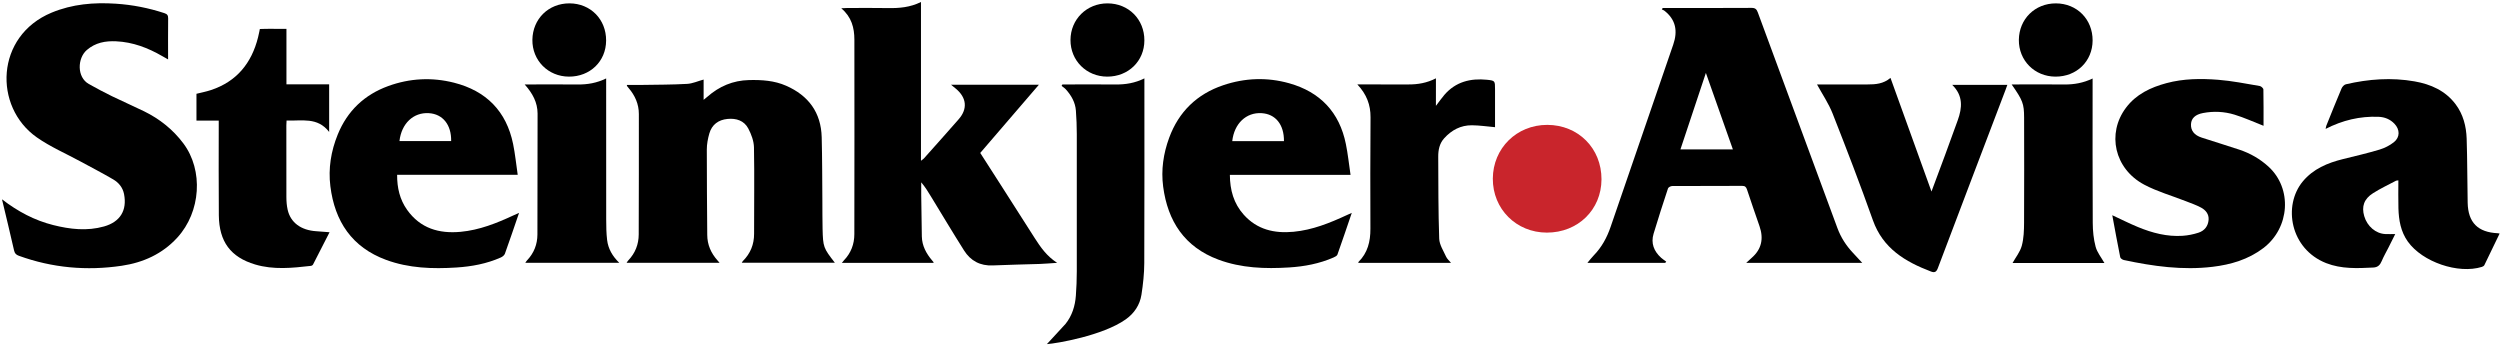
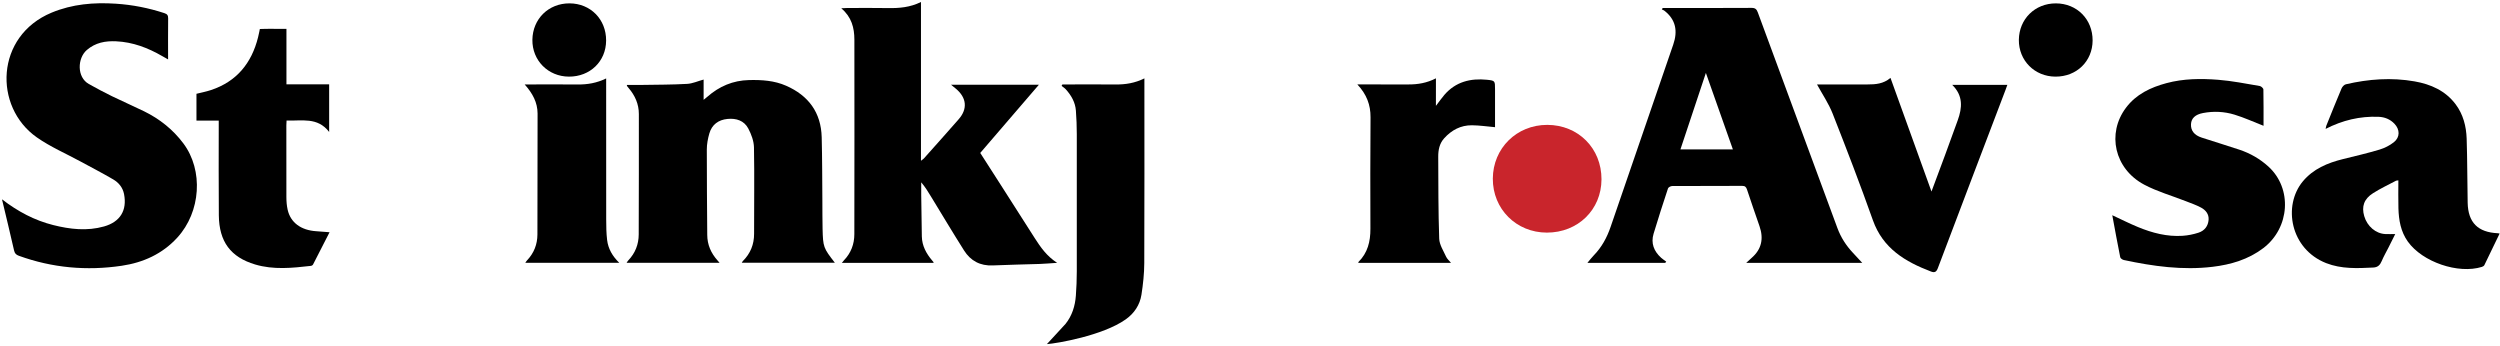
<svg xmlns="http://www.w3.org/2000/svg" version="1.0" id="Layer_1" x="0px" y="0px" viewBox="0 0 1258 174" enable-background="new 0 0 1258 174" xml:space="preserve" preserveAspectRatio="xMinYMid meet">
  <g>
    <path d="M937.08,132.27c-19.55,0-38.7,0-58.38,0c1.06-0.98,1.85-1.75,2.69-2.47c5.08-4.39,6.15-9.76,4-15.96   c-2.13-6.14-4.26-12.29-6.3-18.46c-0.44-1.33-1.02-1.86-2.47-1.85c-11.72,0.06-23.44,0.01-35.16,0.08c-0.73,0-1.93,0.61-2.12,1.19   c-2.51,7.57-4.96,15.17-7.26,22.81c-1.44,4.8,0.17,8.81,3.78,12.09c0.79,0.72,1.72,1.3,2.58,1.95c-0.16,0.2-0.32,0.41-0.48,0.61   c-12.93,0-25.87,0-39.17,0c1.15-1.36,2.1-2.64,3.21-3.77c3.98-4.08,6.61-8.95,8.44-14.27c10.53-30.6,21.01-61.21,31.54-91.81   c2.31-6.72,1.35-12.53-4.51-17.05c-0.36-0.28-0.83-0.41-1.25-0.61c0.15-0.24,0.3-0.48,0.45-0.73c0.67,0,1.34,0,2.01,0   c14.24,0,28.47,0.04,42.71-0.05c1.85-0.01,2.55,0.67,3.14,2.28c13.32,36.18,26.71,72.33,40.05,108.51   c1.74,4.72,4.4,8.83,7.83,12.48C933.87,128.83,935.35,130.42,937.08,132.27z M858.4,36.7c-4.4,13.22-8.59,25.8-12.81,38.49   c8.95,0,17.53,0,26.4,0L858.4,36.7z" />
    <path d="M522.76,42.65c-9.98,11.61-19.7,22.91-29.5,34.31c3.55,5.53,7.06,10.99,10.57,16.47c5.63,8.8,11.23,17.61,16.86,26.4   c2.93,4.57,6.01,9.03,11.26,12.43c-3.39,0.22-6.08,0.47-8.77,0.56c-7.86,0.27-15.72,0.38-23.57,0.74c-6.36,0.29-11.2-2.3-14.5-7.53   c-5.66-8.96-11.09-18.06-16.61-27.1c-1.49-2.44-2.96-4.88-4.94-7.18c0,2.08-0.02,4.17,0,6.25c0.09,7,0.16,13.99,0.31,20.99   c0.1,4.7,2.22,8.58,5.18,12.07c0.25,0.3,0.5,0.6,0.74,0.91c0.03,0.04-0.03,0.14-0.08,0.31c-15.24,0-30.5,0-46.1,0   c0.47-0.57,0.73-0.92,1.03-1.24c3.56-3.69,5.27-8.17,5.27-13.23c0.05-32.63,0.07-65.27,0.02-97.9c-0.01-5.88-1.4-11.37-6.61-15.75   c1.38-0.07,2.12-0.13,2.86-0.13c6.84-0.01,13.68-0.1,20.52,0.03c5.7,0.11,11.27-0.33,16.74-3.06c0,26.71,0,53.09,0,79.89   c0.71-0.55,1.16-0.8,1.47-1.16c5.86-6.57,11.74-13.13,17.53-19.76c4.54-5.19,3.99-10.78-1.37-15.28c-0.69-0.58-1.4-1.15-2.49-2.04   C493.55,42.65,507.95,42.65,522.76,42.65z" />
    <path d="M1,100.29c8.08,6.22,16.44,10.61,25.77,12.96c8.47,2.13,17.02,3.12,25.59,0.7c8.16-2.31,11.65-8.14,10.06-16.28   c-0.65-3.32-2.68-5.76-5.43-7.38c-5.34-3.13-10.85-5.97-16.29-8.93c-7.43-4.05-15.33-7.43-22.21-12.26   C-3.35,53.74-2.36,18.13,25.97,6.36c10.46-4.34,21.26-5.22,32.33-4.5c8.34,0.54,16.47,2.14,24.42,4.75   c1.47,0.48,1.91,1.16,1.89,2.66c-0.08,6.74-0.03,13.49-0.03,20.63c-1.16-0.66-2.03-1.13-2.88-1.63c-7.22-4.19-14.83-7.1-23.28-7.49   c-5.43-0.25-10.41,0.67-14.71,4.36c-4.81,4.14-5.11,13.71,0.99,17.13c3.82,2.14,7.7,4.22,11.64,6.14   c5.35,2.62,10.83,4.98,16.18,7.6c7.81,3.83,14.5,9.15,19.72,16.11c10.23,13.63,8.8,34.51-3,47.42c-7.56,8.27-17.19,12.59-28,14.19   c-17.61,2.61-34.91,1.08-51.74-5.02c-1.4-0.51-2.08-1.17-2.43-2.71C5.18,117.6,3.13,109.24,1,100.29z" />
    <path d="M315.52,42.74c2.51,0,5.07,0.04,7.63-0.01c7.54-0.12,15.09-0.1,22.61-0.52c2.73-0.15,5.4-1.39,8.3-2.18   c0,3.28,0,6.53,0,10.21c0.85-0.7,1.38-1.11,1.88-1.55c6-5.27,12.89-8.21,20.96-8.4c6.42-0.15,12.74,0.24,18.69,2.86   c11.26,4.95,17.56,13.47,17.89,25.9c0.28,10.77,0.25,21.54,0.34,32.32c0.04,4.56-0.01,9.12,0.1,13.68   c0.22,9.29,0.42,9.75,6.18,17.16c-15.65,0-31.16,0-46.83,0c0.17-0.28,0.3-0.62,0.54-0.85c3.81-3.8,5.66-8.35,5.65-13.76   c-0.03-14.47,0.21-28.94-0.06-43.41c-0.06-3.21-1.33-6.62-2.86-9.52c-2.11-4-6.08-5.26-10.47-4.82c-4.58,0.45-7.84,2.85-9.13,7.31   c-0.75,2.61-1.27,5.39-1.27,8.09c-0.03,14.31,0.14,28.62,0.22,42.93c0.02,4.96,1.87,9.15,5.11,12.8c0.3,0.34,0.59,0.69,1.09,1.26   c-15.71,0-31.15,0-46.79,0c0.31-0.44,0.54-0.89,0.88-1.23c3.47-3.65,5.2-8.04,5.22-13.01c0.08-20.21,0.08-40.42,0.07-60.63   c0-5-1.93-9.31-5.15-13.07c-0.31-0.36-0.59-0.73-0.87-1.1C315.4,43.15,315.45,43.04,315.52,42.74z" />
    <path d="M1257.81,117.51c-2.58,5.36-5.1,10.65-7.68,15.9c-0.2,0.41-0.77,0.74-1.24,0.89c-11.94,3.72-29.95-2.48-37.26-12.73   c-3.59-5.03-4.56-10.77-4.74-16.71c-0.14-4.63-0.03-9.27-0.03-14.08c-0.49,0.06-0.89,0.01-1.18,0.16   c-3.88,2.05-7.88,3.92-11.57,6.27c-4.57,2.9-5.84,6.72-4.43,11.55c1.49,5.11,5.78,8.78,10.6,9.01c1.56,0.07,3.13,0.01,5,0.01   c-1.16,2.32-2.29,4.59-3.43,6.85c-1.13,2.24-2.41,4.42-3.37,6.73c-0.83,1.99-1.97,3.15-4.24,3.26c-8.02,0.4-16.02,0.79-23.71-2.22   c-18.13-7.12-21.87-28.93-11.76-41.12c5.24-6.31,12.45-9.31,20.21-11.23c6.16-1.52,12.34-2.96,18.41-4.78   c2.56-0.77,5.13-2.07,7.22-3.73c3.15-2.5,3.05-6.4,0.25-9.3c-2.18-2.25-4.87-3.35-7.99-3.47c-9.3-0.36-18.06,1.7-26.62,6.09   c0.16-0.73,0.2-1.22,0.37-1.65c2.52-6.25,5.02-12.51,7.65-18.71c0.37-0.87,1.31-1.89,2.16-2.09c11.43-2.66,23.01-3.5,34.59-1.46   c8.11,1.42,15.52,4.67,20.67,11.55c3.79,5.07,5.32,11.04,5.53,17.22c0.36,10.76,0.29,21.53,0.51,32.3   c0.21,9.96,5.13,14.87,15.15,15.34C1257.1,117.36,1257.32,117.42,1257.81,117.51z" />
-     <path d="M258.38,108.37c-8.49,3.95-17.14,7.4-26.58,8.28c-10.89,1.01-20.28-1.73-26.92-11.02c-3.71-5.2-5.08-11.12-5.05-17.66   c20.2,0,40.15,0,60.68,0c-0.79-5.36-1.29-10.5-2.32-15.52c-3.38-16.5-13.54-26.72-29.71-30.83c-11.14-2.83-22.31-2.26-33.14,1.69   c-11.98,4.36-20.54,12.48-25.38,24.35c-3.41,8.37-4.83,17.11-3.72,26.06c2.2,17.69,10.86,30.72,28.07,37.06   c11.42,4.2,23.36,4.6,35.34,3.83c7.69-0.49,15.26-1.89,22.37-5.05c0.82-0.36,1.77-1.11,2.05-1.9c2.39-6.63,4.64-13.3,7.12-20.53   C259.92,107.68,259.15,108.01,258.38,108.37z M215.78,56.94c7.01,0.42,11.39,5.82,11.24,14.03c-8.6,0-17.21,0-26.01,0   C202.03,62.13,208.02,56.47,215.78,56.94z" />
-     <path d="M679.59,87.98c-20.58,0-40.52,0-60.72,0c0.05,7.66,1.93,14.43,6.99,20.07c6.73,7.51,15.4,9.49,25.04,8.58   c9.53-0.89,18.23-4.41,26.8-8.38c0.68-0.32,1.38-0.61,2.52-1.13c-2.49,7.31-4.8,14.18-7.23,21c-0.23,0.63-1.21,1.11-1.94,1.44   c-7.13,3.13-14.69,4.54-22.38,5.02c-12.05,0.75-24.06,0.35-35.56-3.93c-17.01-6.34-25.51-19.3-27.81-36.75   c-1.1-8.39,0.11-16.63,3.02-24.55c4.83-13.13,13.99-22.01,27.21-26.47c10.9-3.68,22.09-4.1,33.17-0.99   c15.59,4.38,25.31,14.57,28.54,30.57C678.26,77.45,678.78,82.53,679.59,87.98z M646.09,71.01c0.07-8.35-4.25-13.66-11.27-14.07   c-7.76-0.46-13.78,5.25-14.75,14.07C628.69,71.01,637.3,71.01,646.09,71.01z" />
    <path d="M1139.01,63.3c-5-1.95-9.7-4.11-14.61-5.61c-5.14-1.57-10.51-1.83-15.86-0.81c-3.88,0.74-5.87,2.65-6.03,5.58   c-0.18,3.21,1.62,5.56,5.38,6.78c6.33,2.07,12.71,3.99,19.02,6.1c5.42,1.81,10.32,4.62,14.55,8.47c12.11,11,10.85,30.84-2.56,41.04   c-7.55,5.73-16.29,8.3-25.52,9.41c-15.1,1.81-29.92-0.27-44.65-3.41c-0.7-0.15-1.72-0.83-1.83-1.42c-1.41-6.98-2.67-13.98-4-21.13   c4.44,2.06,8.63,4.18,12.95,5.96c7.17,2.96,14.61,4.91,22.44,4.4c2.71-0.18,5.45-0.74,8.03-1.58c2.97-0.97,4.81-3.27,5.05-6.49   c0.21-2.85-1.46-4.85-3.73-6.09c-2.45-1.33-5.14-2.24-7.75-3.27c-6.99-2.75-14.34-4.81-20.93-8.31   c-14.97-7.96-18.94-25.72-9.14-38.73c5.11-6.79,12.39-10.21,20.35-12.35c8.54-2.3,17.3-2.36,26-1.69   c7.02,0.55,13.97,1.96,20.93,3.13c0.72,0.12,1.83,1.13,1.84,1.75C1139.06,51.16,1139.01,57.29,1139.01,63.3z" />
    <path d="M144.14,14.52c0,9.47,0,18.57,0,27.91c7.22,0,14.26,0,21.49,0c0,7.89,0,15.54,0,23.97c-5.88-7.67-13.83-5.44-21.43-5.76   c-0.05,0.95-0.11,1.71-0.11,2.47c-0.01,12.03-0.03,24.06,0.02,36.09c0.01,2.11,0.17,4.26,0.63,6.31   c1.44,6.49,6.72,10.36,14.45,10.84c2.11,0.13,4.23,0.33,6.64,0.51c-2.82,5.54-5.54,10.9-8.31,16.24c-0.17,0.34-0.7,0.65-1.1,0.69   c-9.38,1.06-18.77,2.06-28.05-0.71c-12.29-3.68-18.12-11.44-18.25-24.75c-0.14-15.02-0.05-30.04-0.05-45.05c0-0.77,0-1.55,0-2.6   c-3.8,0-7.45,0-11.21,0c0-4.65,0-9.02,0-13.49c2.41-0.61,4.87-1.07,7.22-1.85c13.02-4.28,20.53-13.57,23.78-26.58   c0.52-2.08,0.89-4.16,0.89-4.16s2.14-0.1,4.34-0.1C138,14.52,140.89,14.52,144.14,14.52z" />
    <path d="M914.32,42.49c0.35,0,1.18,0,2.01,0c7.78,0,15.57,0,23.35,0c4.05,0,8.03-0.25,11.61-3.3   c6.87,19.04,13.65,37.84,20.63,57.19c2.43-6.52,4.67-12.48,6.87-18.45c2.14-5.81,4.27-11.62,6.35-17.44   c2.24-6.24,2.82-12.3-2.79-17.79c9.47,0,18.44,0,27.74,0c-0.3,0.84-0.56,1.61-0.85,2.37c-11.39,29.95-22.8,59.89-34.12,89.86   c-0.73,1.93-1.63,2.4-3.43,1.71c-12.97-4.95-24.2-11.59-29.25-25.81c-6.39-18.01-13.25-35.86-20.25-53.64   C920.18,52.07,917.01,47.42,914.32,42.49z" />
    <path d="M526.8,173.16c4.87-0.33,28.09-4.24,39.68-12.46c4.28-3.04,7.1-7.25,7.9-12.4c0.81-5.26,1.4-10.61,1.42-15.92   c0.13-30.04,0.06-60.09,0.06-90.13c0-0.82,0-1.65,0-2.81c-4.77,2.38-9.51,3.11-14.44,3.07c-7.71-0.07-15.42-0.02-23.12-0.02   c-1.24,0-2.48,0-3.71,0c-0.13,0.24-0.26,0.48-0.4,0.73c0.73,0.59,1.55,1.09,2.17,1.78c2.73,3.04,4.72,6.51,5.03,10.66   c0.29,3.92,0.45,7.85,0.45,11.78c0.04,23.04,0.04,46.09,0,69.13c-0.01,4.09-0.16,8.18-0.47,12.25c-0.39,5.18-1.9,10.04-5.19,14.16   L526.8,173.16z" />
    <path d="M722.55,53.27c1.69-2.2,2.89-3.93,4.25-5.52c5.7-6.62,13.17-8.45,21.49-7.61c4.02,0.41,4.01,0.58,4.01,4.72   c0,6.44,0,12.88,0,19.14c-3.97-0.35-7.77-0.92-11.58-0.96c-5.66-0.07-10.32,2.43-14.05,6.59c-2.33,2.59-2.97,5.85-2.95,9.21   c0.07,13.76,0.01,27.52,0.49,41.27c0.11,3.06,2.14,6.1,3.47,9.06c0.49,1.09,1.51,1.93,2.46,3.09c-15.69,0-31.13,0-46.58,0   c-0.01-0.11-0.1-0.33-0.03-0.39c4.69-4.62,6.09-10.34,6.06-16.74c-0.09-18.71-0.06-37.43,0.06-56.15   c0.04-6.21-1.96-11.52-6.63-16.5c1.38,0,2.19,0,3.01,0c7.55,0,15.1-0.03,22.65,0.01c4.76,0.03,9.35-0.74,13.88-3.08   C722.55,44.07,722.55,48.36,722.55,53.27z" />
    <path d="M264.01,42.49c1.45,0,2.29,0,3.13,0c7.86,0,15.73-0.05,23.59,0.02c4.85,0.05,9.51-0.7,14.29-3.04c0,1.13,0,1.94,0,2.76   c0,22.72-0.02,45.44,0.02,68.17c0.01,3.45,0.05,6.93,0.46,10.36c0.53,4.41,2.67,8.14,6.11,11.48c-15.92,0-31.5,0-47.27,0   c0.3-0.43,0.53-0.87,0.87-1.22c3.47-3.65,5.2-8.04,5.22-13.01c0.07-20.28,0.08-40.57,0.08-60.85   C270.49,51.6,268.06,47.02,264.01,42.49z" />
-     <path d="M1058.93,132.33c-15.36,0-30.91,0-46.21,0c1.58-2.85,3.8-5.57,4.64-8.66c1.01-3.72,1.13-7.75,1.15-11.65   c0.1-17.61,0.05-35.22,0.02-52.83c-0.01-7.02-0.69-8.72-6.27-16.7c1.07,0,1.9,0,2.72,0c7.94,0,15.88-0.06,23.82,0.02   c4.86,0.05,9.5-0.76,14.2-3.01c0,1.15,0,1.98,0,2.81c0,23.27-0.06,46.55,0.07,69.82c0.02,4.03,0.41,8.18,1.45,12.05   C1055.3,127.06,1057.4,129.6,1058.93,132.33z" />
-     <path d="M557.16,38.56c-10.47-0.02-18.54-8.08-18.49-18.47c0.05-10.39,8.16-18.4,18.63-18.39c10.61,0.01,18.59,8.03,18.55,18.65   C575.83,30.75,567.78,38.58,557.16,38.56z" />
    <path fill="#C9252C" d="M778.37,117.05c-15.39-0.02-27.26-11.88-27.18-27.17c0.07-15.28,12-27.06,27.4-27.04   c15.6,0.02,27.33,11.81,27.28,27.42C805.82,105.55,794,117.07,778.37,117.05z" />
    <path d="M286.27,38.56c-10.46-0.04-18.52-8.17-18.37-18.55c0.15-10.51,8.13-18.34,18.67-18.32c10.59,0.03,18.49,8.05,18.43,18.72   C304.95,30.86,296.95,38.61,286.27,38.56z" />
    <path d="M1034.3,38.56c-10.48-0.03-18.52-8.12-18.41-18.51C1016,9.56,1024,1.68,1034.53,1.7c10.6,0.02,18.52,8.03,18.47,18.69   C1052.94,30.85,1044.97,38.6,1034.3,38.56z" />
  </g>
</svg>